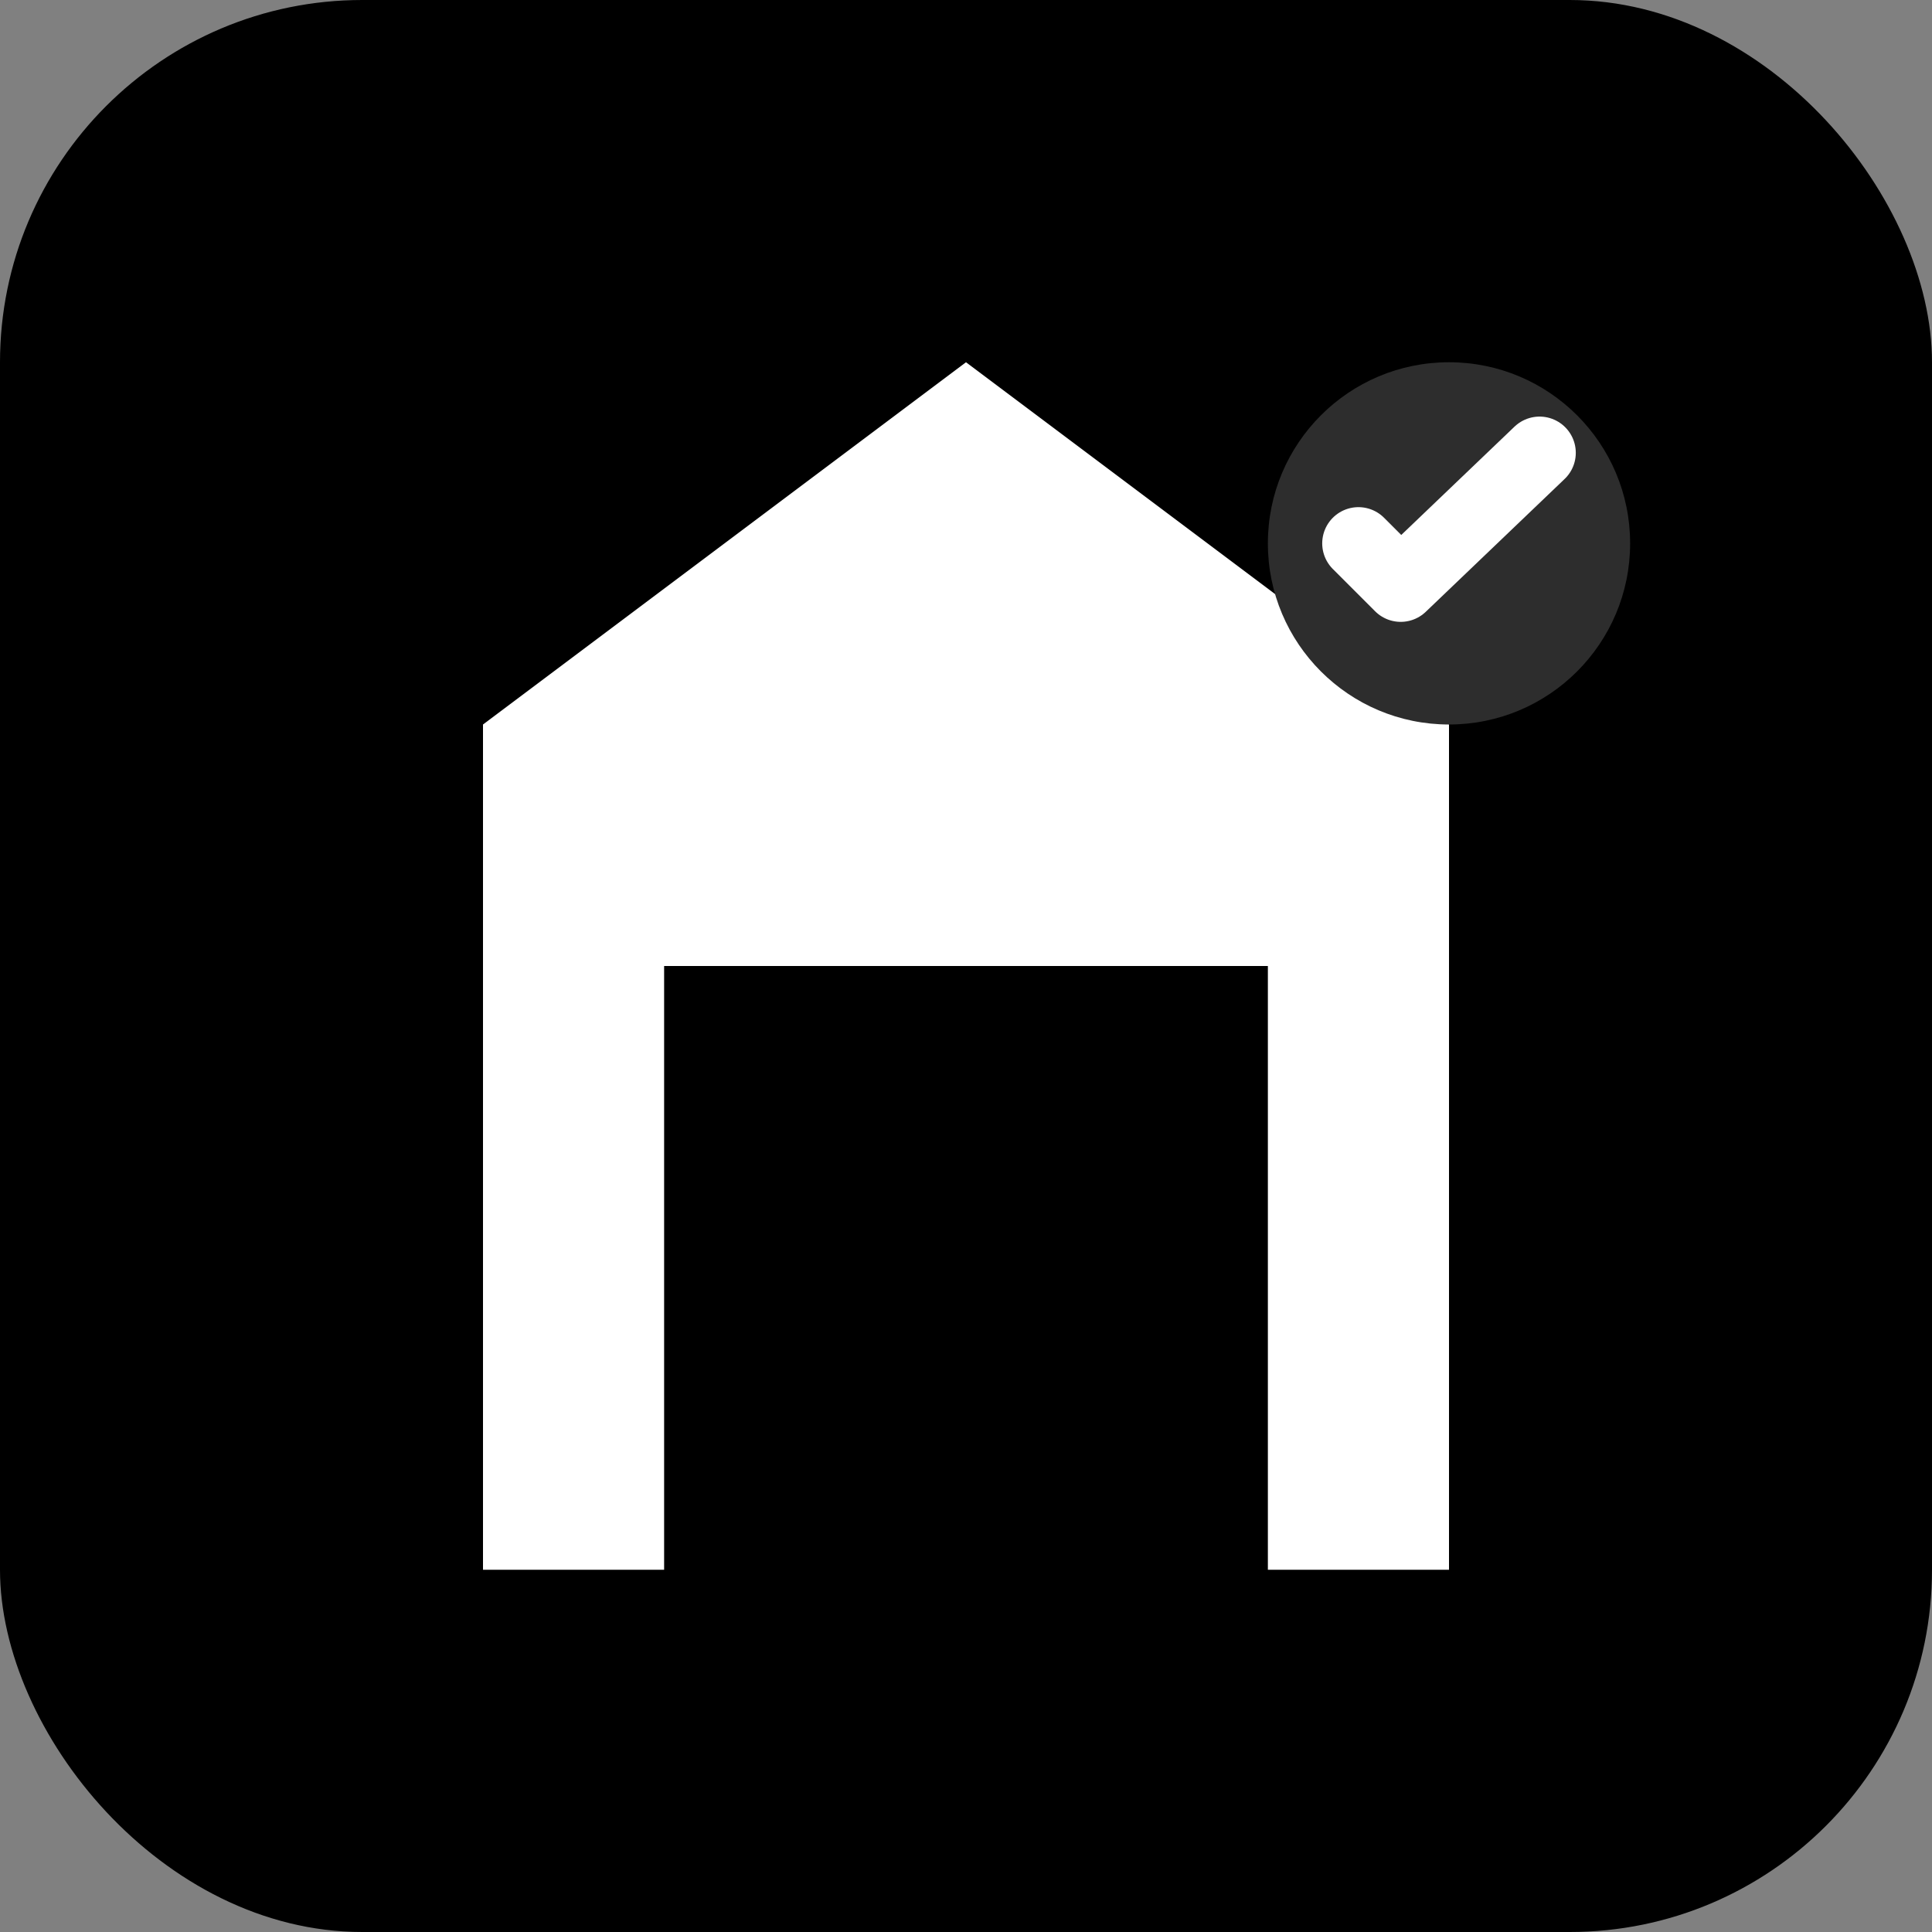
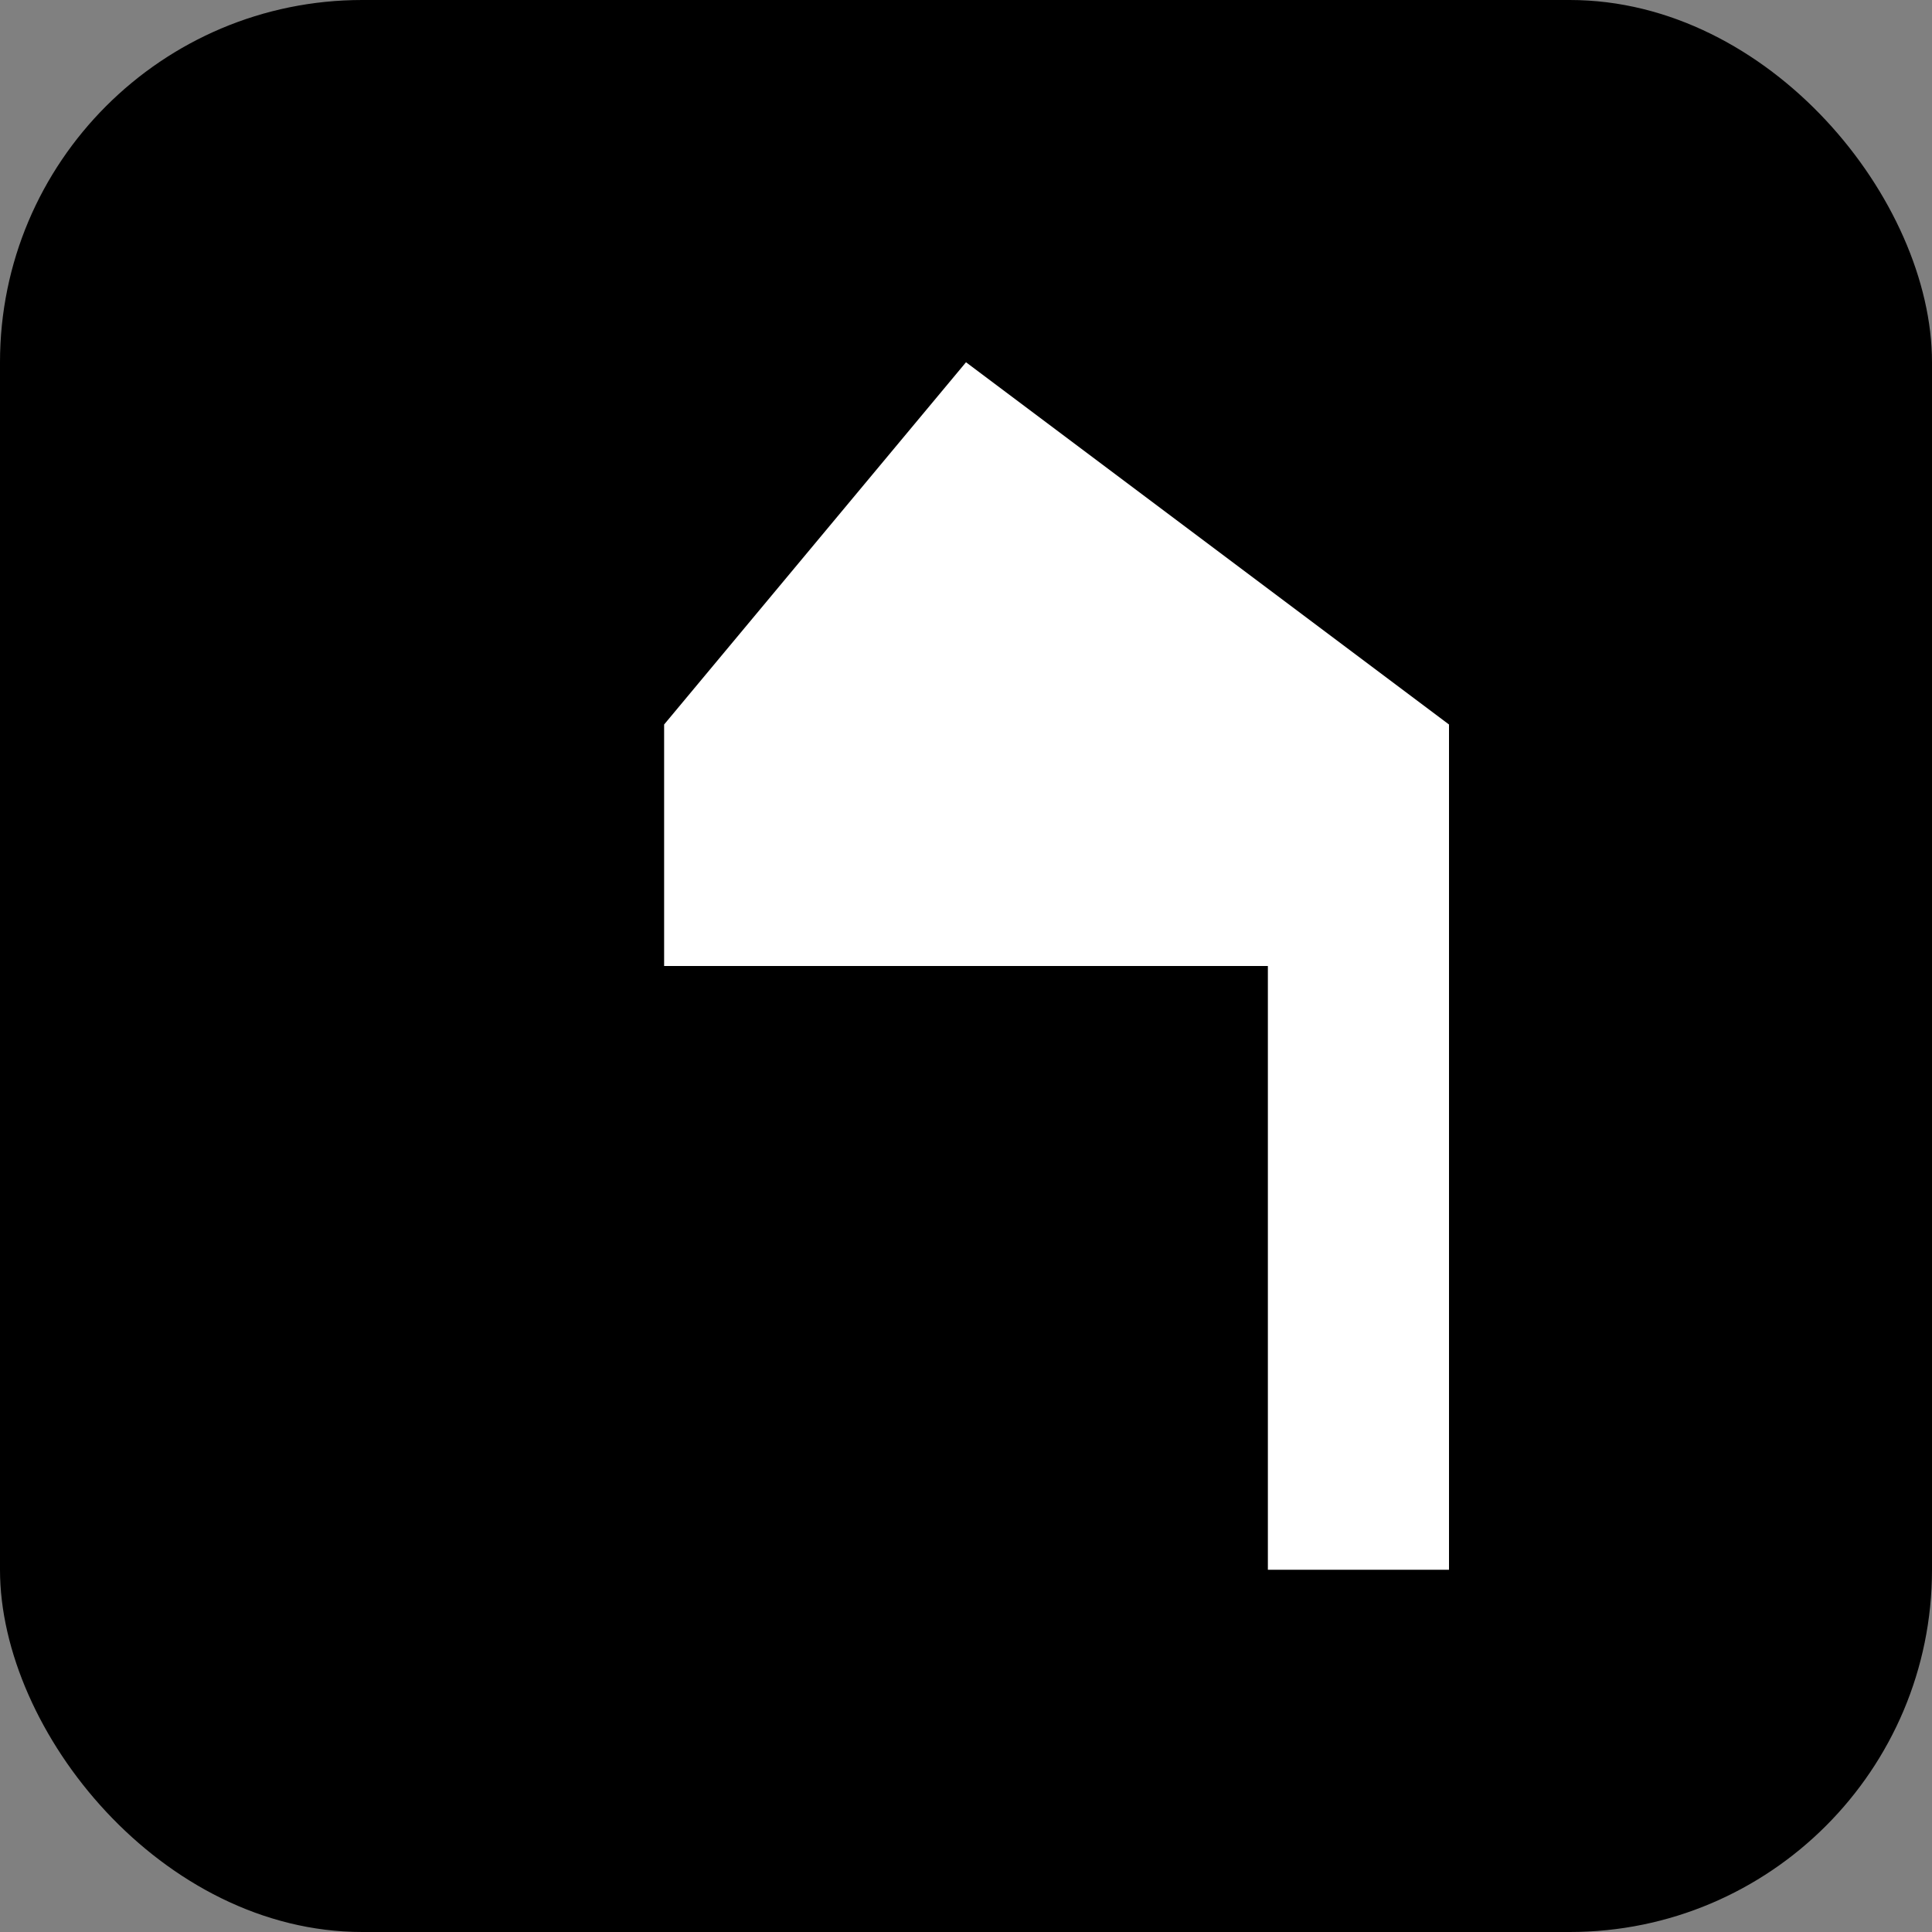
<svg xmlns="http://www.w3.org/2000/svg" width="32" height="32" viewBox="0 0 32 32" fill="none">
  <rect x="0" y="0" width="32" height="32" fill="#808080" stroke="none" />
  <rect width="32" height="32" rx="6" fill="#000000" />
-   <path d="M16 6L24 12V26H21V16H11V26H8V12L16 6Z" fill="white" />
-   <path d="M13 19H19V22H13V19Z" fill="#000000" />
-   <circle cx="24" cy="9" r="3" fill="#2D2D2D" />
-   <path d="M22.5 9L23.2 9.7L25.5 7.5" stroke="white" stroke-width="1.2" stroke-linecap="round" stroke-linejoin="round" />
+   <path d="M16 6L24 12V26H21V16H11V26V12L16 6Z" fill="white" />
</svg>